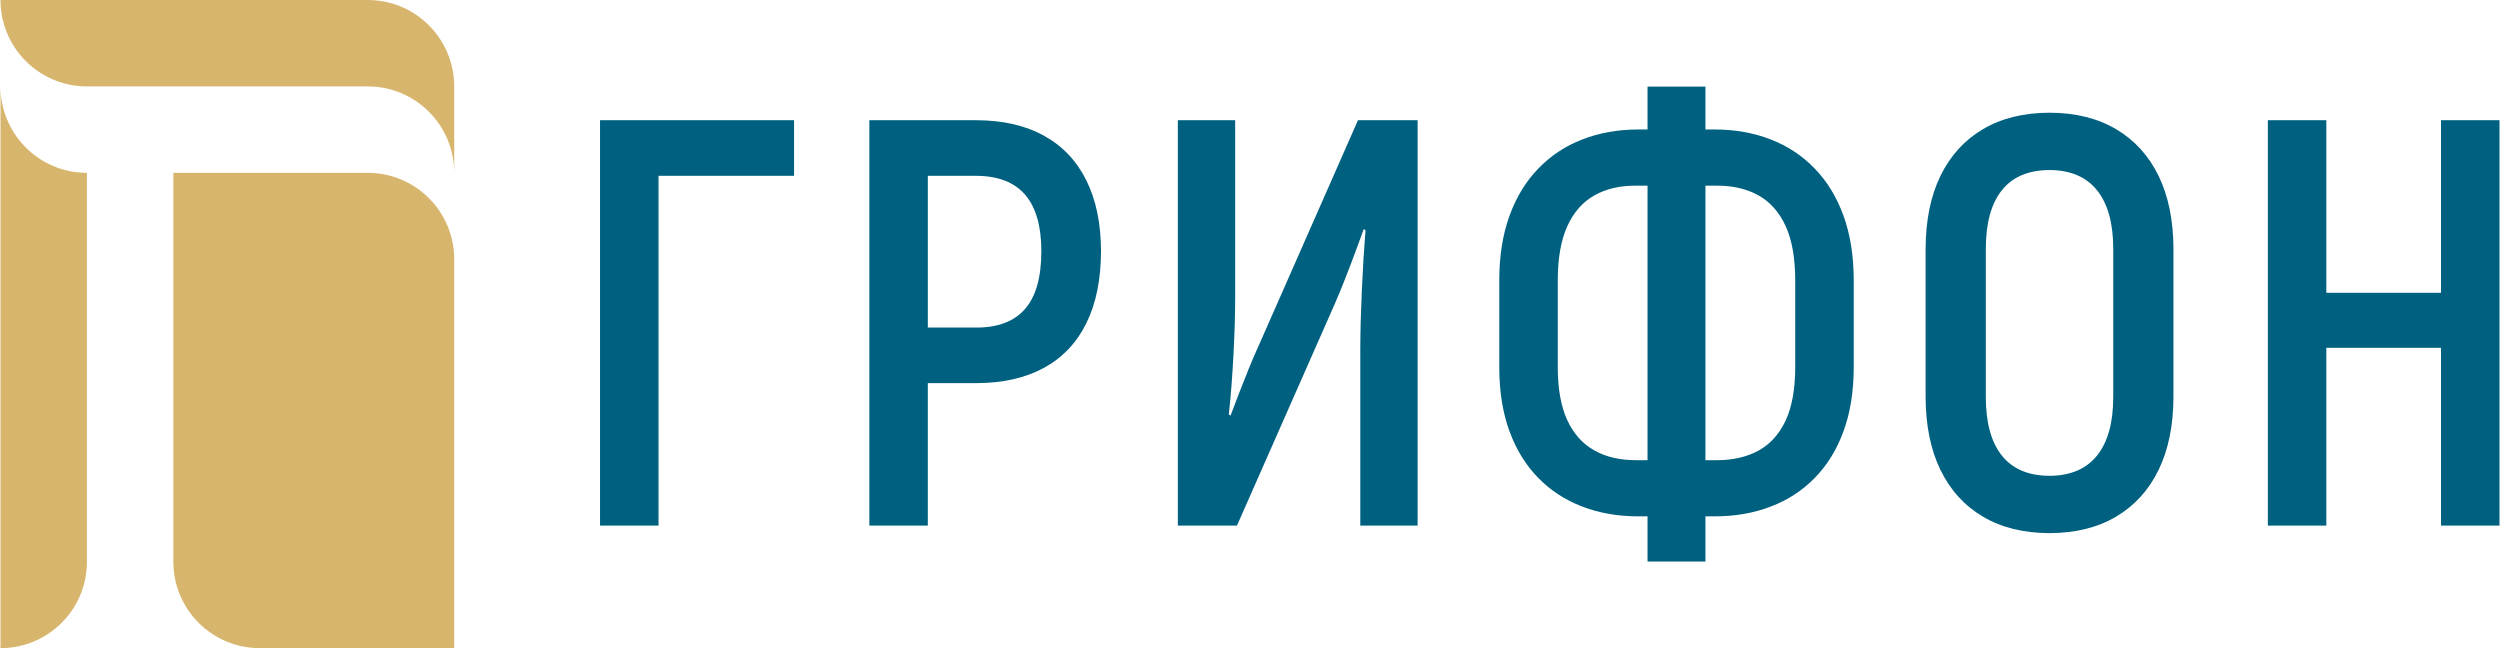
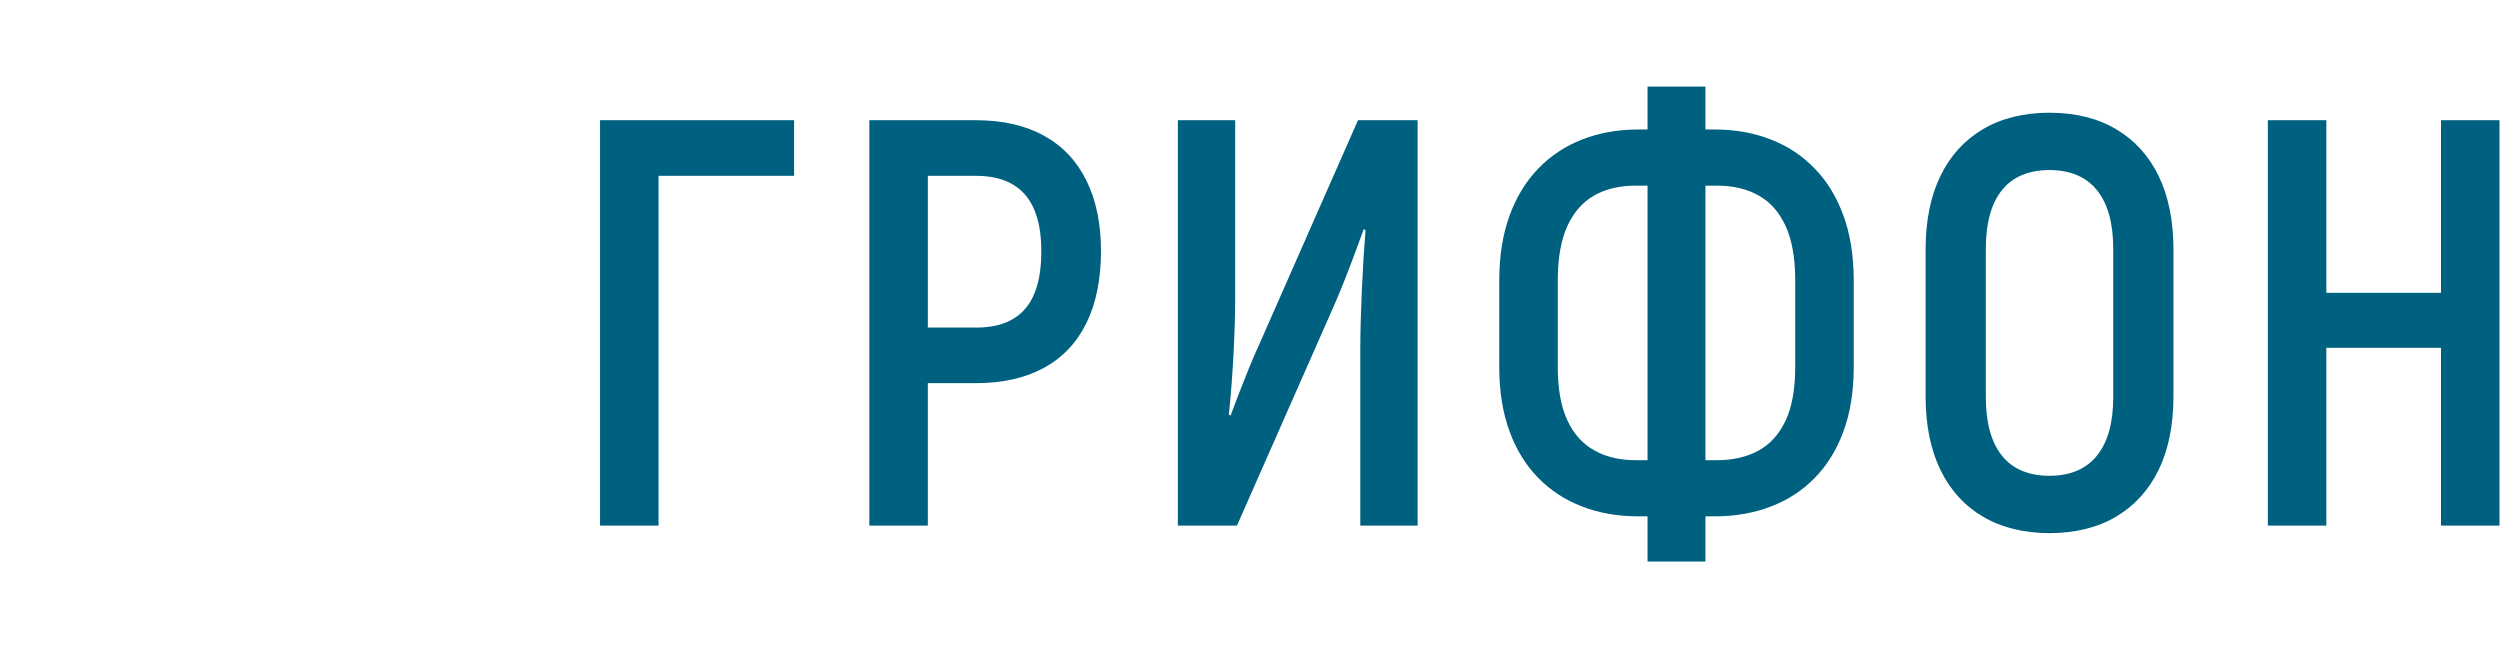
<svg xmlns="http://www.w3.org/2000/svg" xml:space="preserve" width="513px" height="133px" version="1.1" style="shape-rendering:geometricPrecision; text-rendering:geometricPrecision; image-rendering:optimizeQuality; fill-rule:evenodd; clip-rule:evenodd" viewBox="0 0 1563.21 405.44">
  <defs>
    <style type="text/css">
   
    .fil0 {fill:#D7B56D}
    .fil1 {fill:#006080;fill-rule:nonzero}
   
  </style>
  </defs>
  <g id="Слой_x0020_1">
    <g id="_2691247093584">
-       <path class="fil0" d="M0 405.44l0 -351.38c0,29.85 24.21,54.06 54.06,54.06l0 243.26c0,29.86 -24.21,54.06 -54.06,54.06zm283.81 0l-121.64 0c-29.84,0 -54.05,-24.2 -54.05,-54.06l0 -243.26 121.63 0c29.85,0 54.06,24.21 54.06,54.06l0 243.26zm-283.81 -405.44l144.61 0 85.14 0c29.85,0 54.06,24.21 54.06,54.06l0 54.06c0,-29.85 -24.21,-54.06 -54.06,-54.06l-175.69 0c-29.85,0 -54.06,-24.21 -54.06,-54.06z" />
      <path class="fil1" d="M496.4 75.2l-121.37 0 0 253.59 36.59 0 0 -218.81 84.78 0 0 -34.78zm1030.22 0l0 107.96 -71.73 0 0 -107.96 -36.59 0 0 253.59 36.59 0 0 -111.22 71.73 0 0 111.22 36.59 0 0 -253.59 -36.59 0zm-244.88 258.3c16.24,-0.06 30.13,-3.49 41.66,-10.33 11.52,-6.82 20.4,-16.54 26.57,-29.22 6.15,-12.67 9.23,-27.9 9.29,-45.58l0 -92.75c-0.06,-17.68 -3.14,-32.9 -9.29,-45.58 -6.17,-12.68 -15.05,-22.4 -26.57,-29.22 -11.53,-6.83 -25.42,-10.27 -41.66,-10.32 -16.24,0.05 -30.12,3.49 -41.67,10.32 -11.53,6.82 -20.4,16.54 -26.57,29.22 -6.16,12.68 -9.22,27.9 -9.28,45.58l0 92.75c0.06,17.68 3.12,32.91 9.28,45.58 6.17,12.68 15.04,22.4 26.57,29.22 11.55,6.84 25.43,10.27 41.67,10.33zm0 -35.86c-13.23,-0.06 -23.18,-4.29 -29.83,-12.68 -6.7,-8.39 -10.02,-20.59 -10.02,-36.59l0 -92.75c0,-15.99 3.32,-28.2 10.02,-36.59 6.65,-8.38 16.6,-12.61 29.83,-12.67 13.09,0.06 23,4.29 29.71,12.67 6.76,8.39 10.14,20.6 10.14,36.59l0 92.75c0,16 -3.38,28.2 -10.14,36.59 -6.71,8.39 -16.62,12.62 -29.71,12.68zm-251.46 53.61l36.22 0 0 -28.25 5.8 0c12.81,0 24.53,-2.06 35.15,-6.17 10.62,-4.03 19.75,-10.02 27.47,-17.92 7.74,-7.91 13.7,-17.57 17.93,-29.1 4.23,-11.48 6.33,-24.7 6.41,-39.56l0 -55.43c-0.08,-14.97 -2.18,-28.25 -6.41,-39.9 -4.23,-11.6 -10.19,-21.45 -17.93,-29.41 -7.72,-8.03 -16.85,-14.13 -27.47,-18.23 -10.62,-4.17 -22.34,-6.28 -35.15,-6.28l-5.8 0 0 -26.81 -36.22 0 0 26.81 -5.79 0c-12.8,0 -24.52,2.11 -35.15,6.28 -10.55,4.1 -19.74,10.2 -27.46,18.23 -7.74,7.96 -13.71,17.81 -17.93,29.41 -4.23,11.65 -6.36,24.93 -6.42,39.9l0 55.43c0.06,14.86 2.19,28.08 6.42,39.56 4.22,11.53 10.19,21.19 17.93,29.1 7.72,7.9 16.91,13.89 27.46,17.92 10.63,4.11 22.35,6.17 35.15,6.17l5.79 0 0 28.25zm-7.24 -63.39c-10.09,0 -18.78,-2 -26.03,-6.11 -7.29,-4.03 -12.91,-10.31 -16.9,-18.83 -3.93,-8.51 -5.92,-19.38 -5.98,-32.67l0 -55.43c0.06,-13.64 2.05,-24.75 5.98,-33.39 3.99,-8.68 9.61,-15.1 16.9,-19.19 7.25,-4.11 15.94,-6.16 26.03,-6.1l7.24 0 0 171.72 -7.24 0zm43.46 0l0 -171.72 6.89 0c10.21,-0.06 18.97,1.99 26.32,6.1 7.31,4.09 12.99,10.51 16.97,19.19 3.93,8.64 5.92,19.75 5.98,33.39l0 55.43c-0.06,13.35 -2.05,24.34 -5.98,32.79 -3.98,8.52 -9.66,14.8 -16.97,18.83 -7.35,3.99 -16.11,6.05 -26.32,5.99l-6.89 0zm-330.02 40.93l36.96 0 61.21 -138.75c2.06,-4.76 4.23,-9.95 6.4,-15.51 2.18,-5.55 4.3,-11.06 6.28,-16.43 2.06,-5.44 3.88,-10.38 5.44,-14.79l1.1 0.73c-0.44,5.31 -0.86,11.22 -1.27,17.75 -0.37,6.51 -0.74,13.21 -1.04,20.04 -0.29,6.88 -0.53,13.41 -0.72,19.74 -0.12,6.28 -0.24,11.85 -0.24,16.73l0 110.49 35.86 0 0 -253.59 -37.31 0 -61.59 139.84c-2.29,5.01 -4.52,10.14 -6.7,15.52 -2.17,5.31 -4.22,10.49 -6.17,15.58 -1.92,5.07 -3.68,9.66 -5.25,13.82l-1.08 -0.73c0.61,-5.62 1.2,-11.65 1.69,-18.23 0.49,-6.52 0.9,-13.16 1.27,-19.86 0.3,-6.71 0.61,-13.05 0.78,-19.16 0.12,-6.02 0.24,-11.34 0.24,-15.93l0 -110.85 -35.86 0 0 253.59zm-125.96 -253.59l-67.03 0 0 253.59 36.58 0 0 -89.13 30.45 0c16.6,-0.05 30.66,-3.25 42.25,-9.58 11.6,-6.35 20.41,-15.65 26.45,-27.89 6.1,-12.32 9.13,-27.37 9.19,-45.12 -0.06,-17.32 -3.09,-32.05 -9.19,-44.25 -6.04,-12.2 -14.85,-21.51 -26.45,-27.9 -11.59,-6.46 -25.65,-9.66 -42.25,-9.72zm-0.37 129.7l-30.08 0 0 -94.92 30.08 0c13.77,0 24.04,3.99 30.8,11.83 6.76,7.92 10.13,19.68 10.13,35.26 0,16.24 -3.37,28.33 -10.13,36.11 -6.76,7.85 -17.03,11.78 -30.8,11.72z" />
    </g>
  </g>
</svg>